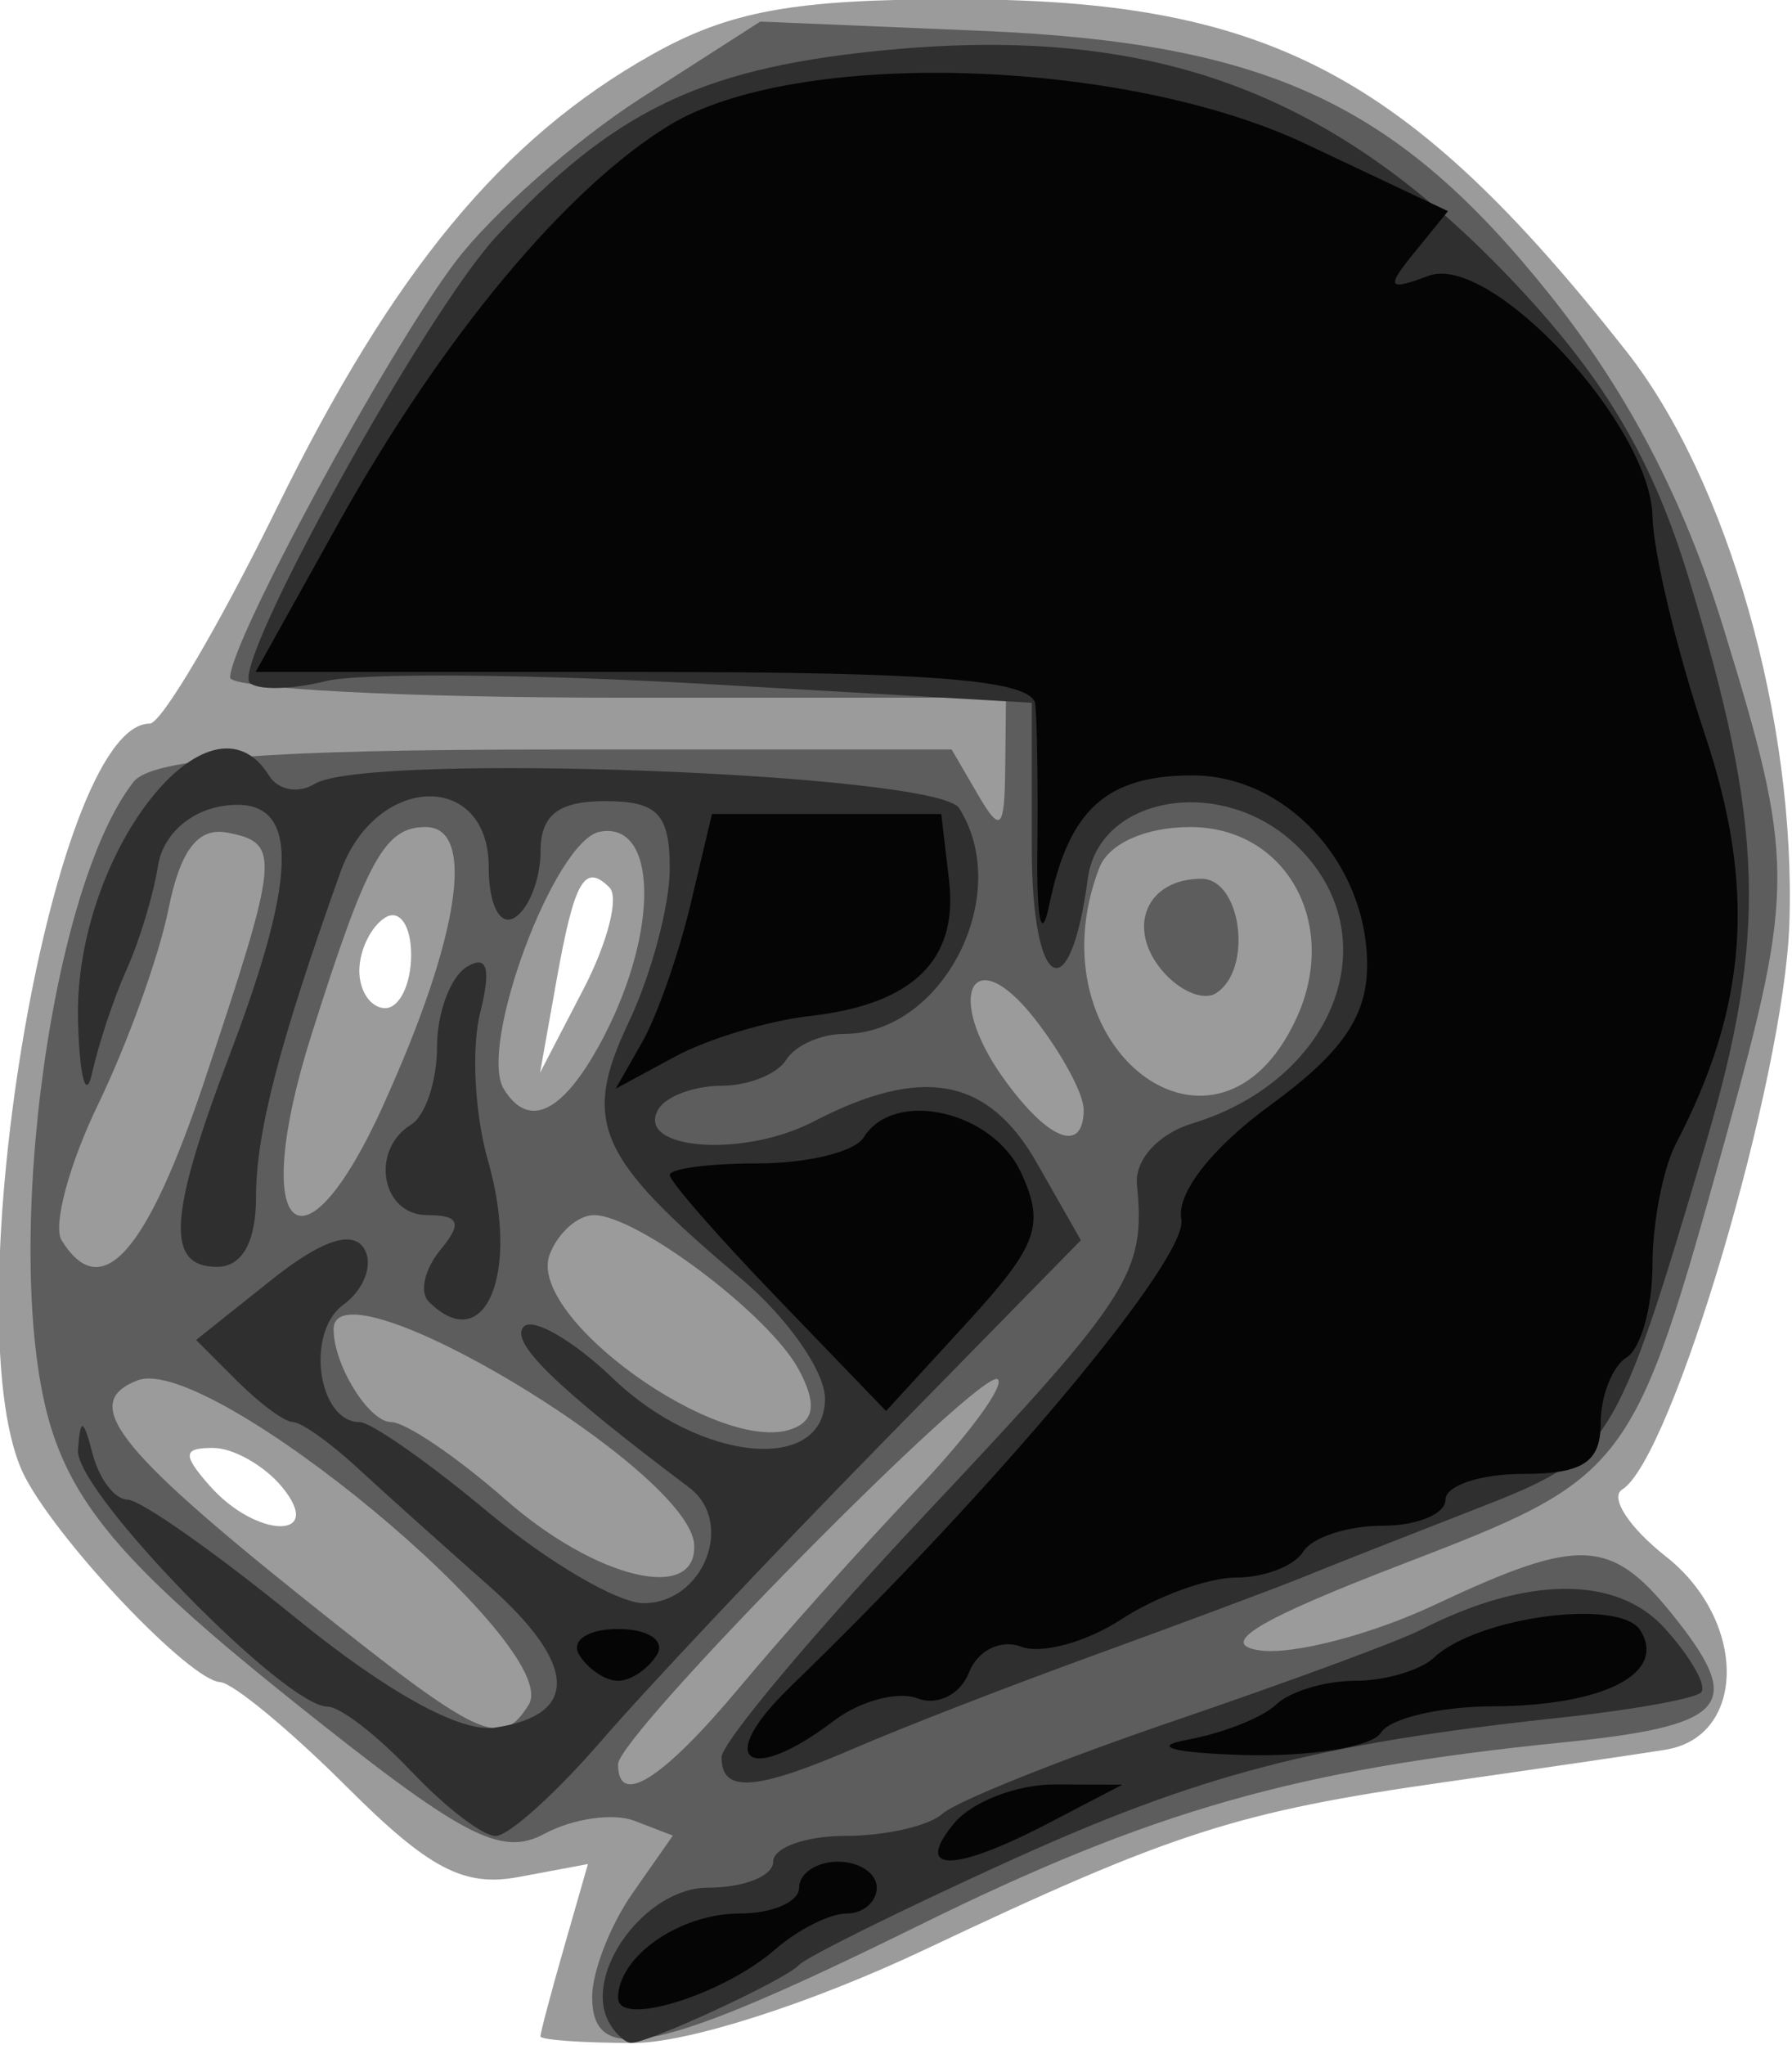
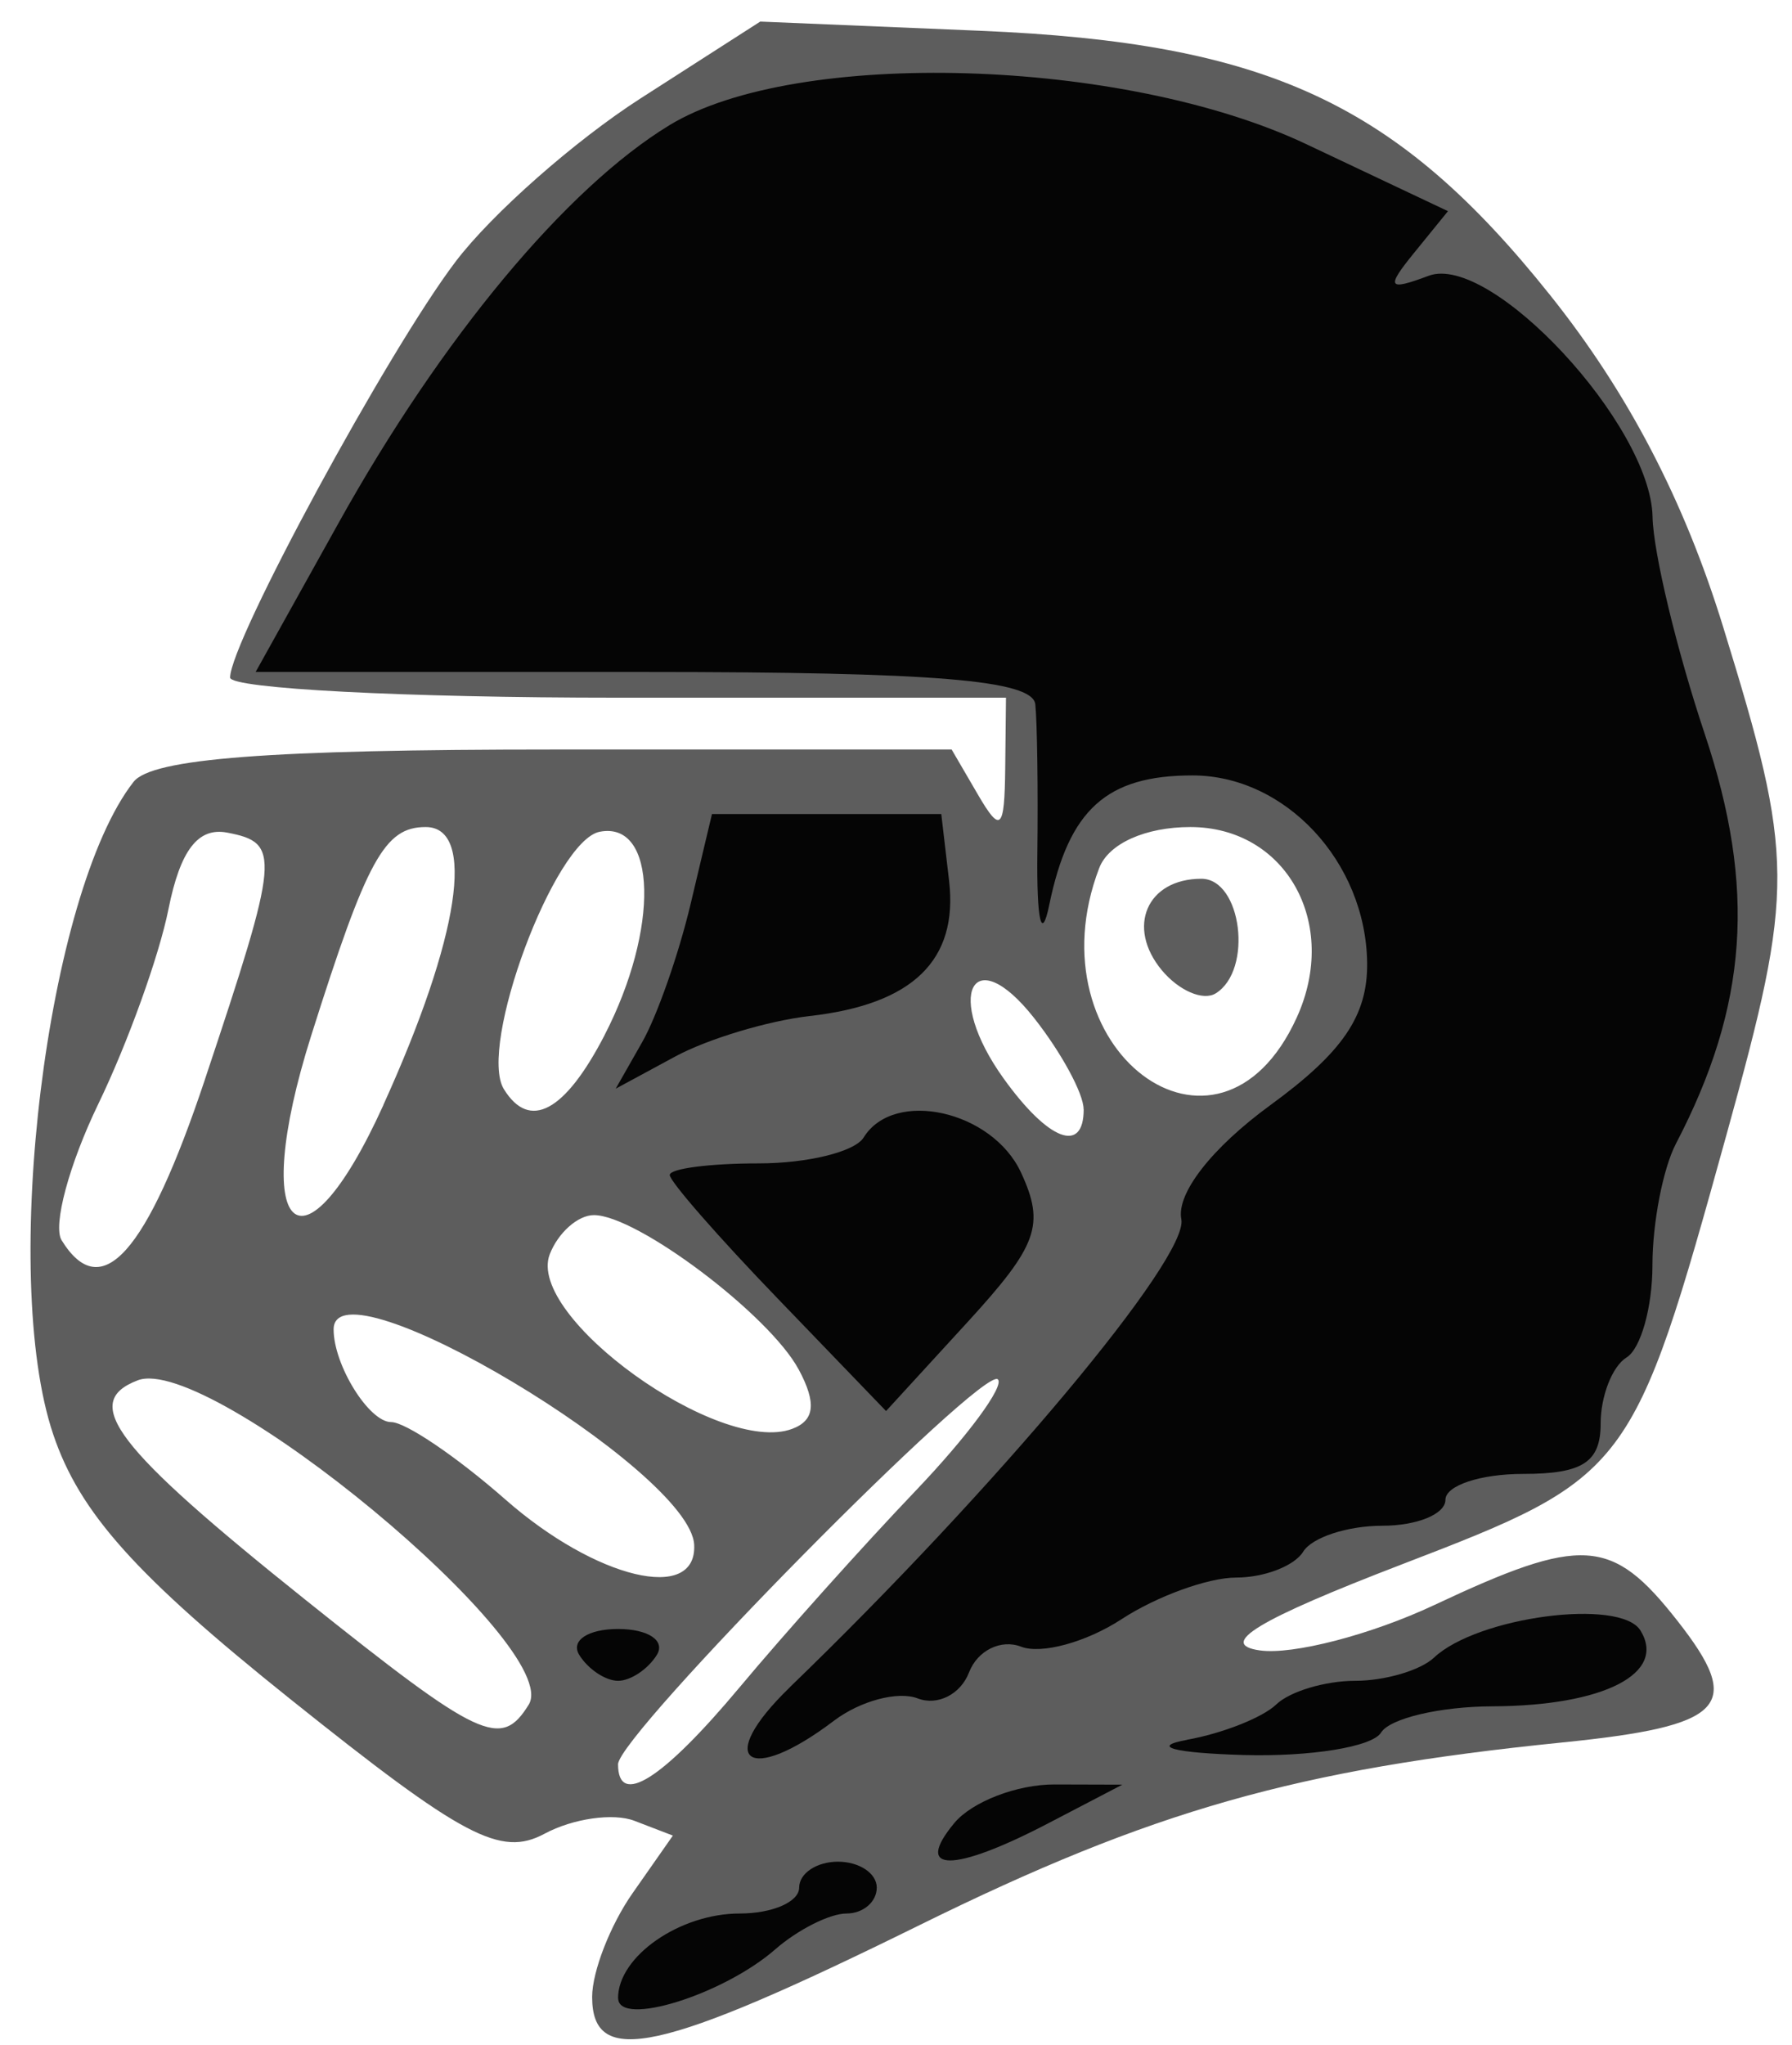
<svg xmlns="http://www.w3.org/2000/svg" width="16.739mm" height="19.094mm" version="1.1" viewBox="0 0 16.739 19.094">
  <g transform="translate(-117.91 -54.65)">
    <g transform="matrix(.913 0 0 .913 98.121 41.078)">
-       <path d="m27.204 35.692c0-0.037 0.109-0.449 0.243-0.915l0.243-0.847-0.706 0.132c-0.563 0.106-0.92-0.081-1.764-0.924-0.582-0.581-1.165-1.062-1.294-1.069-0.307-0.017-1.618-1.391-1.989-2.085-0.781-1.46 0.248-7.718 1.27-7.718 0.119 0 0.704-0.991 1.299-2.203 1.193-2.431 2.311-3.781 3.838-4.639 0.793-0.446 1.452-0.566 3.101-0.566 3.196 0 4.627 0.751 6.872 3.604 1.034 1.315 1.734 3.772 1.665 5.847-0.053 1.595-1.199 5.474-1.711 5.791-0.13 0.08 0.072 0.389 0.448 0.685 0.832 0.654 0.828 1.843-0.006 1.976-0.291 0.047-1.303 0.195-2.249 0.33-2.136 0.304-2.794 0.516-5.327 1.714-1.16 0.549-2.427 0.955-2.977 0.955-0.526 0-0.957-0.031-0.957-0.068zm-2.646-5.621c-0.181-0.218-0.498-0.397-0.704-0.397-0.308 0-0.314 0.069-0.034 0.387 0.481 0.545 1.19 0.555 0.738 0.01zm3.354-6.127c-0.258-0.258-0.361-0.076-0.547 0.967l-0.165 0.926 0.445-0.857c0.245-0.471 0.365-0.938 0.266-1.036zm-2.031 0.687c0-0.3-0.119-0.471-0.265-0.381-0.146 0.09-0.265 0.335-0.265 0.545s0.119 0.381 0.265 0.381 0.265-0.245 0.265-0.545z" style="fill:#9b9b9b;stroke-width:.265" />
      <path d="m27.733 35.289c0-0.259 0.186-0.736 0.413-1.06l0.413-0.59-0.393-0.151c-0.216-0.083-0.63-0.024-0.92 0.132-0.45 0.241-0.832 0.038-2.6-1.376-1.583-1.266-2.157-1.907-2.427-2.709-0.548-1.624-0.066-5.538 0.822-6.673 0.187-0.239 1.384-0.331 4.314-0.331h4.056l0.27 0.463c0.231 0.396 0.271 0.357 0.278-0.265l8e-3 -0.728h-3.969c-2.183 0-3.969-0.093-3.969-0.206 0-0.365 1.612-3.338 2.307-4.254 0.37-0.488 1.223-1.24 1.895-1.671l1.222-0.784 2.249 0.094c2.937 0.123 4.263 0.738 5.833 2.705 0.797 0.998 1.37 2.097 1.769 3.391 0.732 2.373 0.734 2.669 0.039 5.179-0.961 3.469-0.997 3.516-3.323 4.409-1.479 0.568-1.894 0.819-1.456 0.881 0.337 0.048 1.14-0.161 1.783-0.463 1.517-0.713 1.818-0.694 2.487 0.157 0.689 0.876 0.497 1.079-1.179 1.248-2.711 0.274-4.194 0.695-6.573 1.868-2.656 1.309-3.349 1.461-3.349 0.734zm1.51-3.168c0.456-0.546 1.265-1.449 1.798-2.007s0.912-1.072 0.843-1.141c-0.148-0.148-3.886 3.639-3.886 3.937 0 0.444 0.455 0.156 1.245-0.789zm-2.159 0.179c0.364-0.589-3.266-3.599-4.001-3.317-0.586 0.225-0.234 0.685 1.717 2.245 1.788 1.429 2.001 1.529 2.284 1.072zm1.693-1.634c-0.035-0.764-3.689-2.947-3.689-2.204 0 0.365 0.362 0.948 0.589 0.948 0.147 0 0.674 0.357 1.171 0.794 0.923 0.81 1.956 1.058 1.929 0.463zm1.069-1.794c-0.298-0.557-1.654-1.579-2.095-1.579-0.164 0-0.367 0.181-0.452 0.401-0.245 0.637 1.738 2.063 2.481 1.785 0.23-0.086 0.25-0.264 0.067-0.606zm-6.074-2.969c0.765-2.292 0.776-2.417 0.227-2.522-0.298-0.057-0.48 0.179-0.601 0.784-0.095 0.476-0.418 1.372-0.717 1.99-0.299 0.618-0.468 1.246-0.376 1.395 0.407 0.659 0.871 0.137 1.467-1.646zm1.824 0.265c0.781-1.719 0.952-2.844 0.434-2.844-0.421 0-0.601 0.329-1.172 2.135-0.641 2.028-0.097 2.55 0.739 0.709zm7.165 0.042c0-0.159-0.227-0.578-0.505-0.931-0.635-0.807-0.925-0.235-0.313 0.617 0.457 0.636 0.819 0.775 0.819 0.315zm-4.902-0.756c0.563-1.089 0.537-2.194-0.048-2.082-0.464 0.089-1.25 2.199-0.981 2.633 0.263 0.426 0.624 0.232 1.03-0.552zm7.083-0.182c0.439-0.964-0.111-1.948-1.089-1.948-0.459 0-0.836 0.169-0.932 0.419-0.707 1.842 1.216 3.297 2.021 1.529zm-1.381-0.484c-0.366-0.441-0.152-0.935 0.405-0.935 0.413 0 0.53 0.935 0.147 1.172-0.129 0.08-0.377-0.027-0.552-0.237z" style="fill:#5d5d5d;stroke-width:.265" />
-       <path d="m27.912 35.561c-0.289-0.492 0.359-1.389 1.003-1.389 0.368 0 0.67-0.119 0.67-0.265 0-0.146 0.333-0.265 0.741-0.265 0.407 0 0.854-0.102 0.992-0.227s1.204-0.552 2.368-0.949c1.164-0.397 2.299-0.815 2.522-0.93 1.079-0.554 2.007-0.561 2.497-0.019 0.269 0.297 0.437 0.593 0.373 0.658-0.064 0.064-0.708 0.18-1.431 0.257-2.5 0.267-3.704 0.581-5.681 1.482-1.091 0.497-2.044 0.969-2.117 1.049-0.136 0.149-1.53 0.796-1.717 0.796-0.057 0-0.157-0.089-0.221-0.198zm-2.031-2.58c-0.342-0.364-0.727-0.661-0.855-0.661-0.44 0-2.584-2.202-2.554-2.623 0.025-0.338 0.054-0.33 0.152 0.043 0.067 0.255 0.227 0.463 0.356 0.463s0.902 0.543 1.717 1.207c0.937 0.763 1.687 1.177 2.04 1.125 0.87-0.128 0.845-0.651-0.07-1.459-0.461-0.407-1.065-0.948-1.341-1.203-0.276-0.255-0.57-0.463-0.654-0.463-0.083 0-0.34-0.189-0.571-0.42l-0.42-0.42 0.769-0.613c0.508-0.405 0.83-0.515 0.949-0.323 0.099 0.16 3e-3 0.419-0.213 0.577-0.388 0.284-0.259 1.199 0.169 1.199 0.116 0 0.71 0.417 1.32 0.926s1.323 0.926 1.584 0.926c0.615 0 0.939-0.827 0.465-1.184-1.362-1.024-1.843-1.492-1.69-1.645 0.096-0.096 0.508 0.143 0.915 0.533 0.893 0.856 2.166 0.975 2.166 0.203 0-0.278-0.387-0.831-0.86-1.228-1.474-1.238-1.632-1.599-1.149-2.619 0.232-0.488 0.421-1.196 0.421-1.575 0-0.557-0.126-0.688-0.661-0.688-0.478 0-0.661 0.142-0.661 0.514 0 0.282-0.119 0.587-0.265 0.677-0.15 0.093-0.265-0.13-0.265-0.514 0-0.995-1.159-0.957-1.518 0.051-0.628 1.758-0.863 2.664-0.863 3.326 0 0.454-0.143 0.709-0.397 0.709-0.531 0-0.5-0.517 0.132-2.18 0.723-1.903 0.705-2.644-0.063-2.535-0.351 0.05-0.626 0.3-0.675 0.614-0.045 0.291-0.189 0.767-0.32 1.058s-0.289 0.767-0.353 1.058c-0.063 0.291-0.129 0.053-0.145-0.529-0.048-1.697 1.349-3.49 1.955-2.509 0.091 0.148 0.301 0.186 0.465 0.084 0.533-0.329 6.367-0.11 6.594 0.247 0.562 0.885-0.165 2.31-1.179 2.31-0.235 0-0.5 0.119-0.59 0.265-0.09 0.146-0.388 0.265-0.661 0.265-0.274 0-0.563 0.106-0.643 0.234-0.258 0.418 0.853 0.511 1.582 0.133 1.115-0.579 1.788-0.454 2.288 0.424l0.449 0.789-2.036 2.077c-1.12 1.142-2.413 2.513-2.873 3.046-0.461 0.533-0.946 0.97-1.078 0.97-0.133 0-0.521-0.298-0.862-0.661zm3.175-0.141c0-0.15 0.953-1.285 2.117-2.521 2.072-2.2 2.223-2.435 2.134-3.336-0.025-0.253 0.216-0.52 0.565-0.627 1.499-0.457 2.038-1.966 1.028-2.88-0.756-0.684-1.984-0.464-2.096 0.376-0.183 1.367-0.573 1.151-0.573-0.317v-1.482l-3.297-0.19c-1.813-0.105-3.582-0.119-3.929-0.031-0.348 0.087-0.697 0.094-0.775 0.016-0.191-0.191 1.797-3.786 2.528-4.57 1.178-1.263 2.067-1.7 3.847-1.887 2.839-0.299 4.722 0.391 6.616 2.422 0.888 0.952 1.367 1.771 1.727 2.951 0.776 2.546 0.81 3.659 0.178 5.798-0.923 3.121-0.972 3.2-2.335 3.73-0.688 0.268-1.49 0.583-1.781 0.702-0.291 0.118-1.244 0.474-2.117 0.791-0.873 0.317-1.978 0.745-2.456 0.952-1.032 0.446-1.38 0.472-1.38 0.102zm-2.996-4.663c-0.096-0.096-0.041-0.334 0.121-0.529 0.226-0.272 0.195-0.355-0.135-0.355-0.47 0-0.588-0.664-0.165-0.926 0.146-0.09 0.265-0.447 0.265-0.794 0-0.347 0.136-0.715 0.303-0.818 0.211-0.13 0.253 0.012 0.138 0.47-0.091 0.361-0.055 1.041 0.08 1.51 0.332 1.157-0.031 2.018-0.607 1.442z" style="fill:#2f2f2f;stroke-width:.265" />
      <path d="m27.998 35.301c0-0.426 0.631-0.865 1.244-0.865 0.335 0 0.609-0.119 0.609-0.265s0.179-0.265 0.397-0.265c0.218 0 0.397 0.119 0.397 0.265s-0.139 0.265-0.31 0.265c-0.17 0-0.498 0.165-0.728 0.366-0.533 0.466-1.608 0.8-1.608 0.499zm3.44-1.79c0.181-0.218 0.642-0.396 1.025-0.395l0.695 0.002-0.758 0.395c-0.974 0.508-1.384 0.507-0.962-0.002zm-1.682-1.39c2.114-2.04 4.083-4.393 4.005-4.786-0.052-0.263 0.311-0.729 0.911-1.167 0.743-0.542 0.996-0.915 0.99-1.455-0.013-1.032-0.837-1.917-1.787-1.917-0.879 0-1.264 0.348-1.465 1.323-0.079 0.385-0.13 0.164-0.122-0.529 0.008-0.655-0.002-1.339-0.021-1.521-0.027-0.248-1.025-0.331-4.006-0.331h-3.971l0.847-1.521c1.055-1.895 2.332-3.43 3.388-4.072 1.298-0.789 4.645-0.689 6.513 0.194l1.451 0.686-0.343 0.422c-0.295 0.362-0.274 0.396 0.145 0.239 0.635-0.238 2.273 1.524 2.291 2.465 7e-3 0.364 0.247 1.363 0.534 2.221 0.527 1.575 0.442 2.779-0.295 4.191-0.132 0.253-0.24 0.811-0.24 1.241s-0.119 0.855-0.265 0.945c-0.146 0.09-0.265 0.395-0.265 0.677 0 0.394-0.184 0.514-0.794 0.514-0.437 0-0.794 0.119-0.794 0.265s-0.291 0.265-0.646 0.265-0.719 0.119-0.809 0.265c-0.09 0.146-0.399 0.265-0.686 0.265s-0.815 0.192-1.173 0.426c-0.358 0.234-0.82 0.361-1.027 0.281-0.207-0.08-0.447 0.039-0.533 0.263-0.086 0.224-0.322 0.344-0.525 0.266-0.203-0.078-0.589 0.025-0.858 0.229-0.883 0.669-1.227 0.408-0.451-0.342zm4.063 0.538c0.364-0.065 0.775-0.228 0.913-0.361 0.138-0.133 0.501-0.242 0.807-0.242s0.669-0.107 0.807-0.237c0.445-0.419 1.906-0.611 2.112-0.278 0.272 0.44-0.375 0.771-1.514 0.776-0.537 0.002-1.05 0.123-1.14 0.269-0.09 0.146-0.722 0.248-1.405 0.229-0.715-0.021-0.961-0.086-0.58-0.155zm-6.218-0.868c-0.09-0.146 0.089-0.265 0.397-0.265 0.308 0 0.487 0.119 0.397 0.265-0.09 0.146-0.269 0.265-0.397 0.265s-0.307-0.119-0.397-0.265zm2.033-3.642c-0.609-0.631-1.107-1.201-1.107-1.266 0-0.066 0.41-0.119 0.91-0.119 0.501 0 0.984-0.119 1.074-0.265 0.309-0.5 1.316-0.276 1.61 0.359 0.247 0.534 0.172 0.744-0.547 1.529l-0.834 0.91zm-1.388-2.627c0.15-0.263 0.372-0.896 0.493-1.405l0.22-0.926h2.346l0.08 0.684c0.094 0.812-0.372 1.263-1.427 1.382-0.423 0.048-1.043 0.234-1.377 0.415l-0.607 0.328z" style="fill:#050505;stroke-width:.265" />
    </g>
  </g>
</svg>